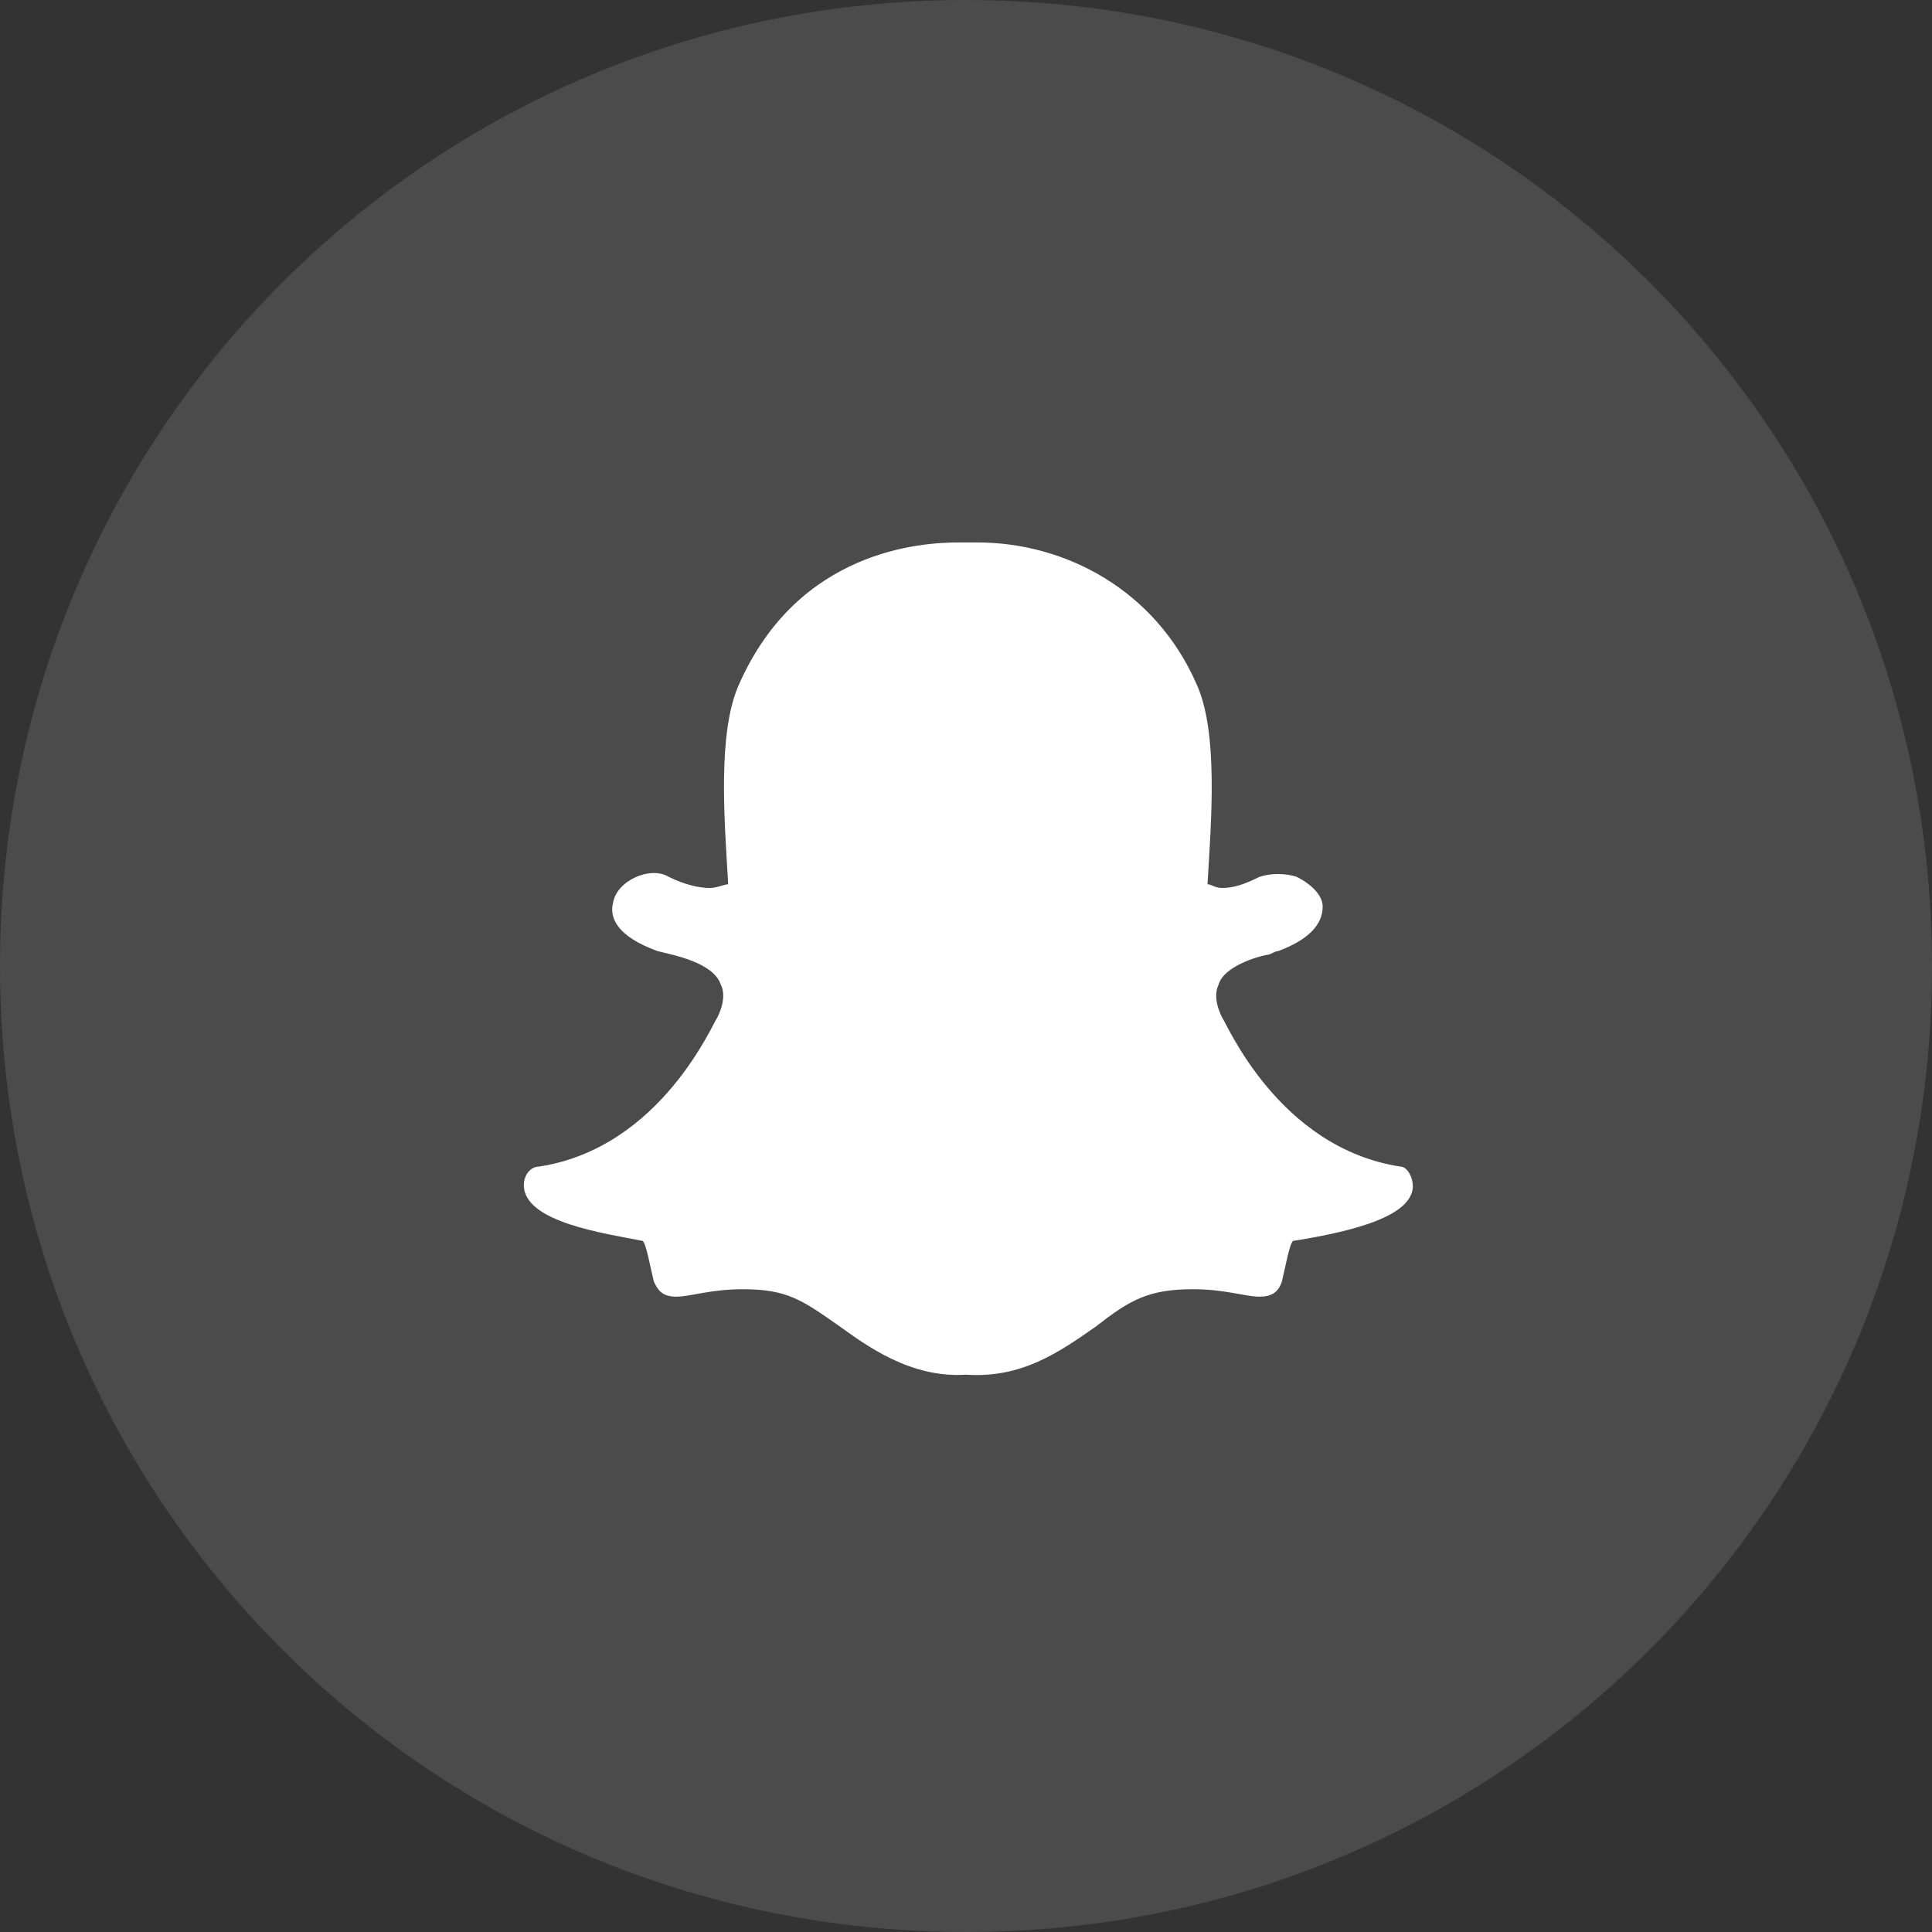
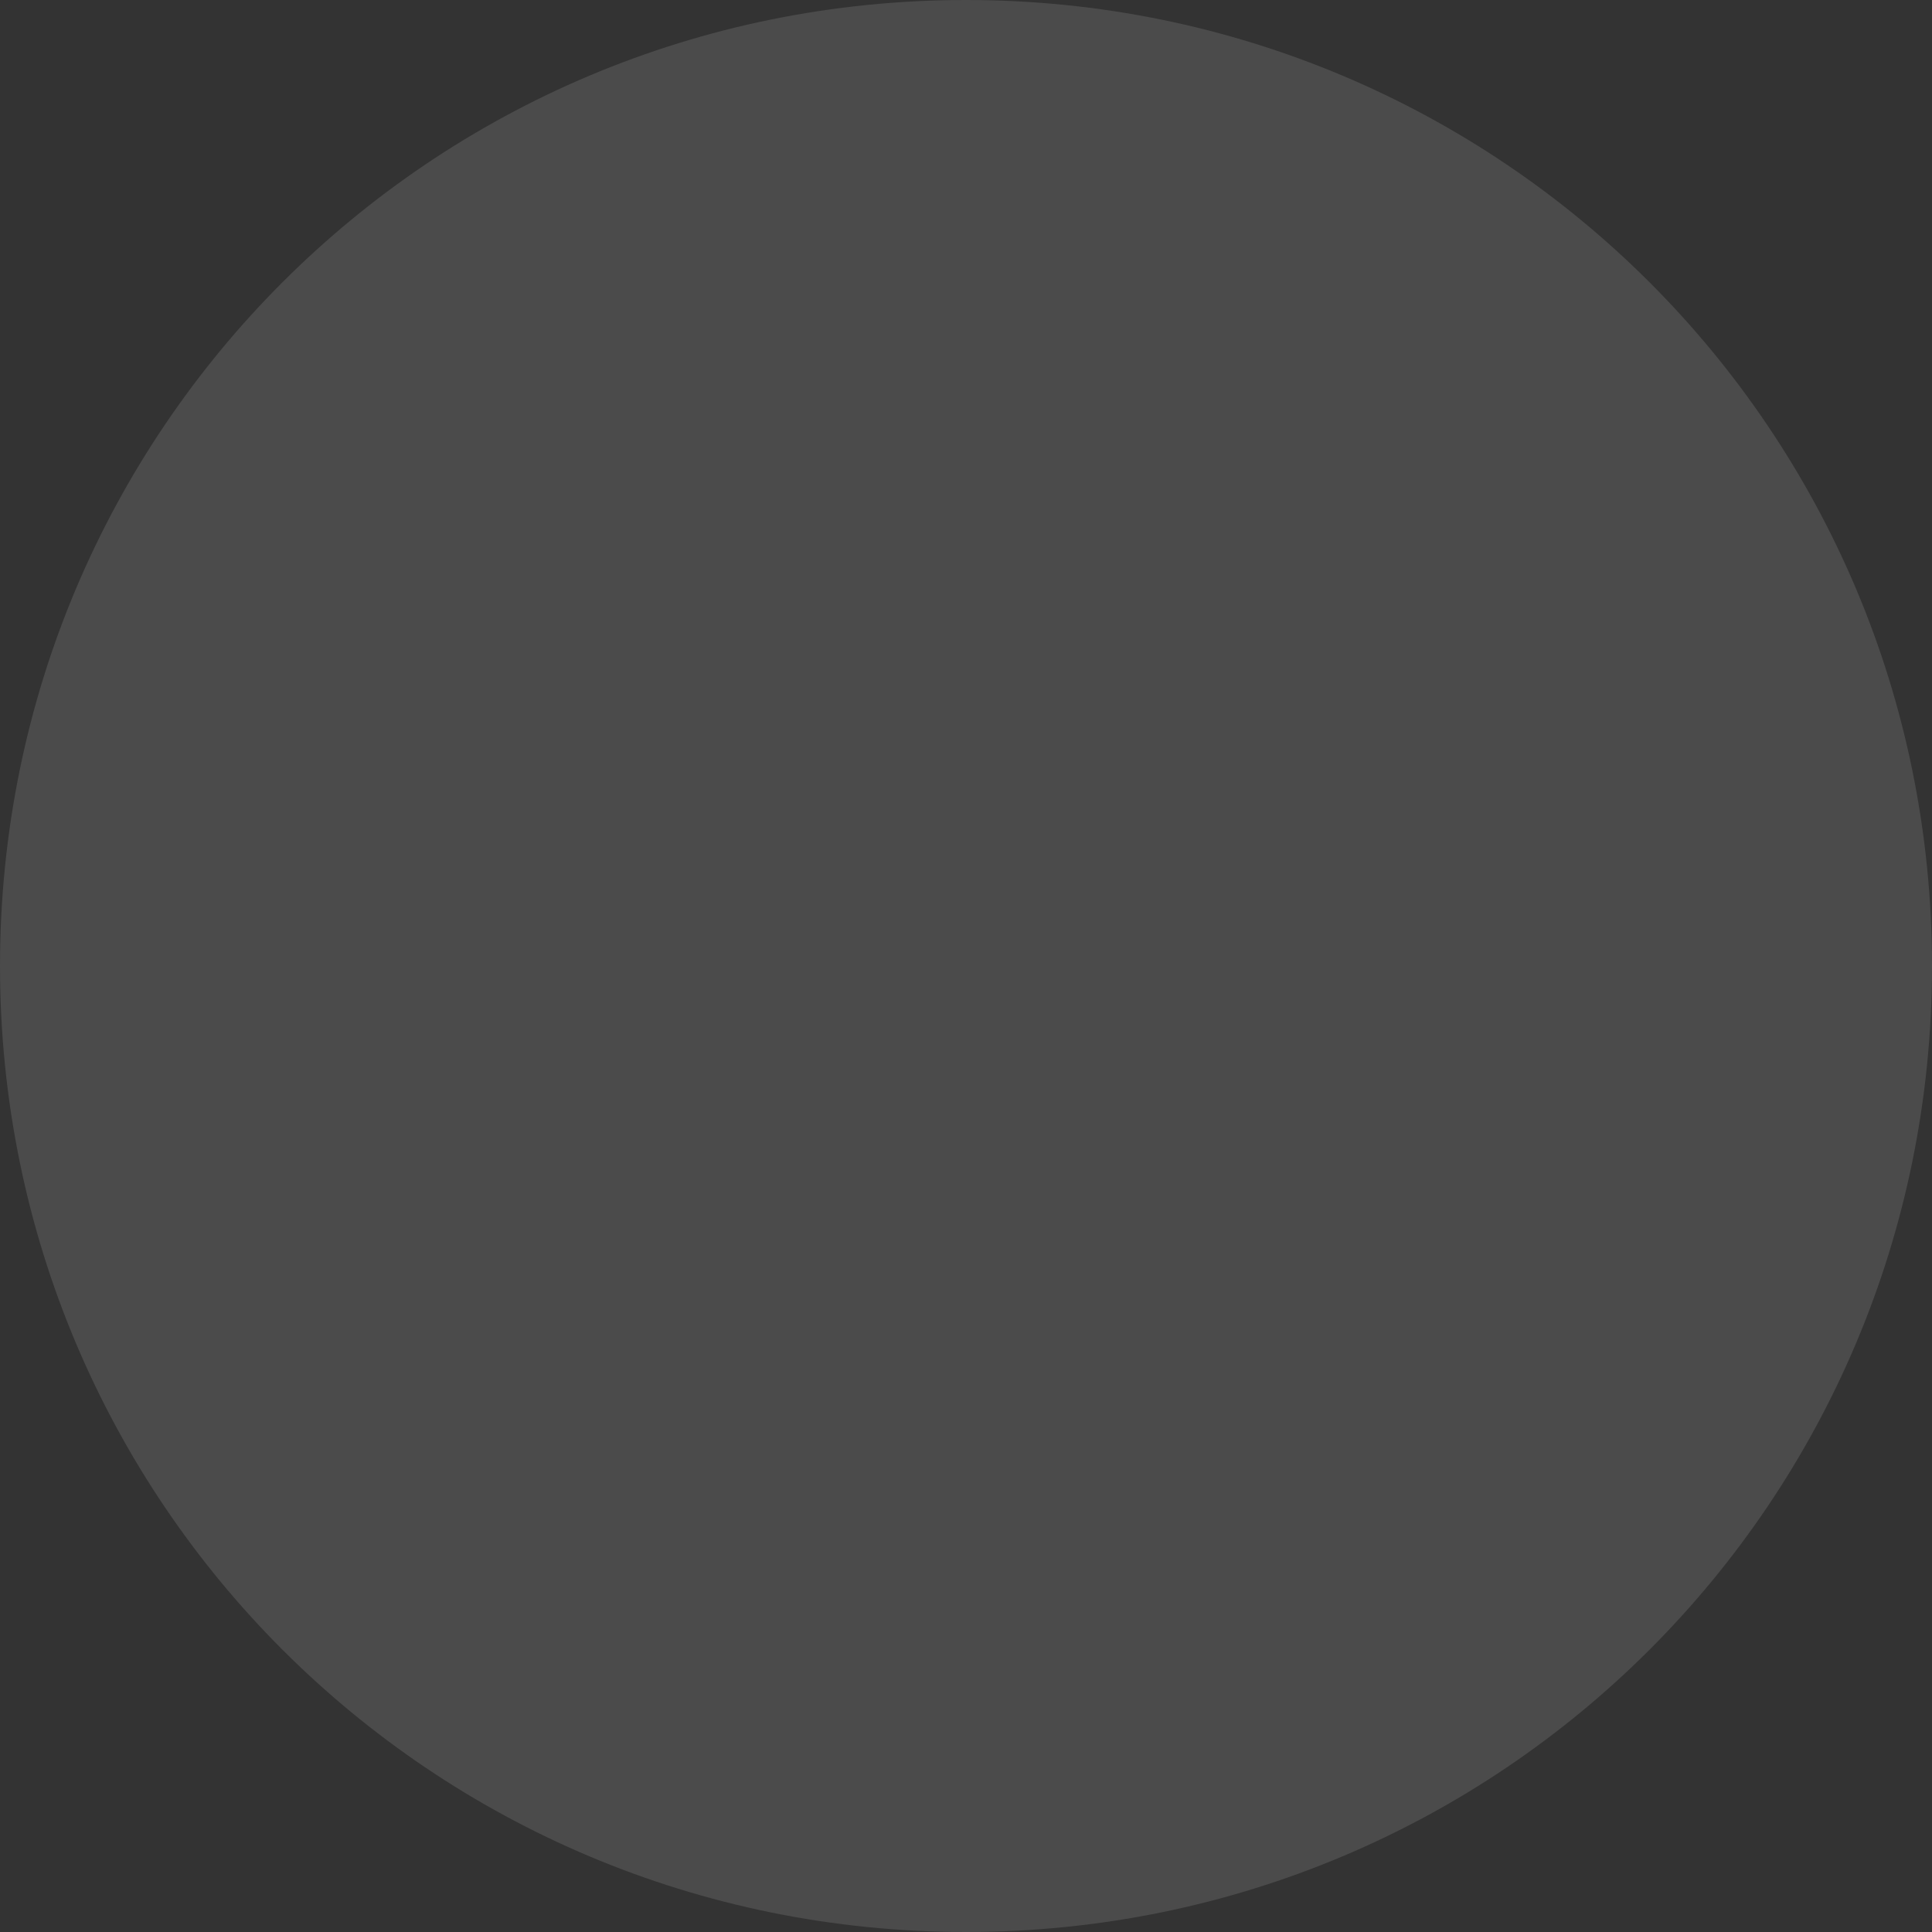
<svg xmlns="http://www.w3.org/2000/svg" version="1.1" id="Layer_1" x="0px" y="0px" viewBox="0 0 52 52" style="enable-background:new 0 0 52 52;" xml:space="preserve">
  <rect x="0" y="0" width="52" height="52" fill="#333333" stroke="none" />
  <style type="text/css">
	.st0{fill:#FFFFFF;fill-opacity:0.12;}
	.st1{fill:#FFFFFF;}
</style>
  <path class="st0" d="M26,0L26,0c14.4,0,26,11.6,26,26l0,0c0,14.4-11.6,26-26,26l0,0C11.6,52,0,40.4,0,26l0,0C0,11.6,11.6,0,26,0z" />
  <g>
-     <path class="st1" d="M38,32.1c-0.2,0.6-1.3,1-3.2,1.3c-0.1,0.1-0.2,0.7-0.3,1.1c-0.1,0.3-0.3,0.4-0.6,0.4l0,0   c-0.4,0-0.9-0.2-1.8-0.2c-1.2,0-1.7,0.3-2.6,1c-1,0.7-2,1.4-3.5,1.3c-1.5,0.1-2.7-0.8-3.4-1.3c-1-0.7-1.4-1-2.6-1   c-0.9,0-1.4,0.2-1.8,0.2c-0.4,0-0.5-0.2-0.6-0.4c-0.1-0.4-0.2-1-0.3-1.1c-1-0.2-3.2-0.5-3.2-1.5c0-0.3,0.2-0.5,0.4-0.5   c3.3-0.5,4.7-3.9,4.8-4c0,0,0,0,0,0c0.2-0.4,0.2-0.7,0.1-0.9c-0.2-0.6-1.3-0.8-1.7-0.9c-1.1-0.4-1.3-0.9-1.2-1.3   c0.1-0.6,1-1,1.5-0.7c0.4,0.2,0.8,0.3,1.1,0.3c0.2,0,0.4-0.1,0.5-0.1c-0.1-1.7-0.3-4.1,0.3-5.4c1.6-3.6,4.9-3.8,5.9-3.8   c0,0,0.4,0,0.5,0c2.4,0,4.8,1.3,5.9,3.8c0.6,1.3,0.4,3.7,0.3,5.4c0.1,0,0.2,0.1,0.4,0.1c0.3,0,0.6-0.1,1-0.3c0.3-0.1,0.7-0.1,1,0   l0,0c0.4,0.2,0.7,0.5,0.7,0.8c0,0.5-0.4,0.9-1.2,1.2c-0.1,0-0.2,0.1-0.3,0.1c-0.5,0.1-1.2,0.4-1.3,0.8c-0.1,0.2-0.1,0.5,0.1,0.9   c0,0,0,0,0,0c0.1,0.1,1.5,3.5,4.8,4C37.9,31.4,38.1,31.8,38,32.1L38,32.1z" />
-   </g>
+     </g>
</svg>